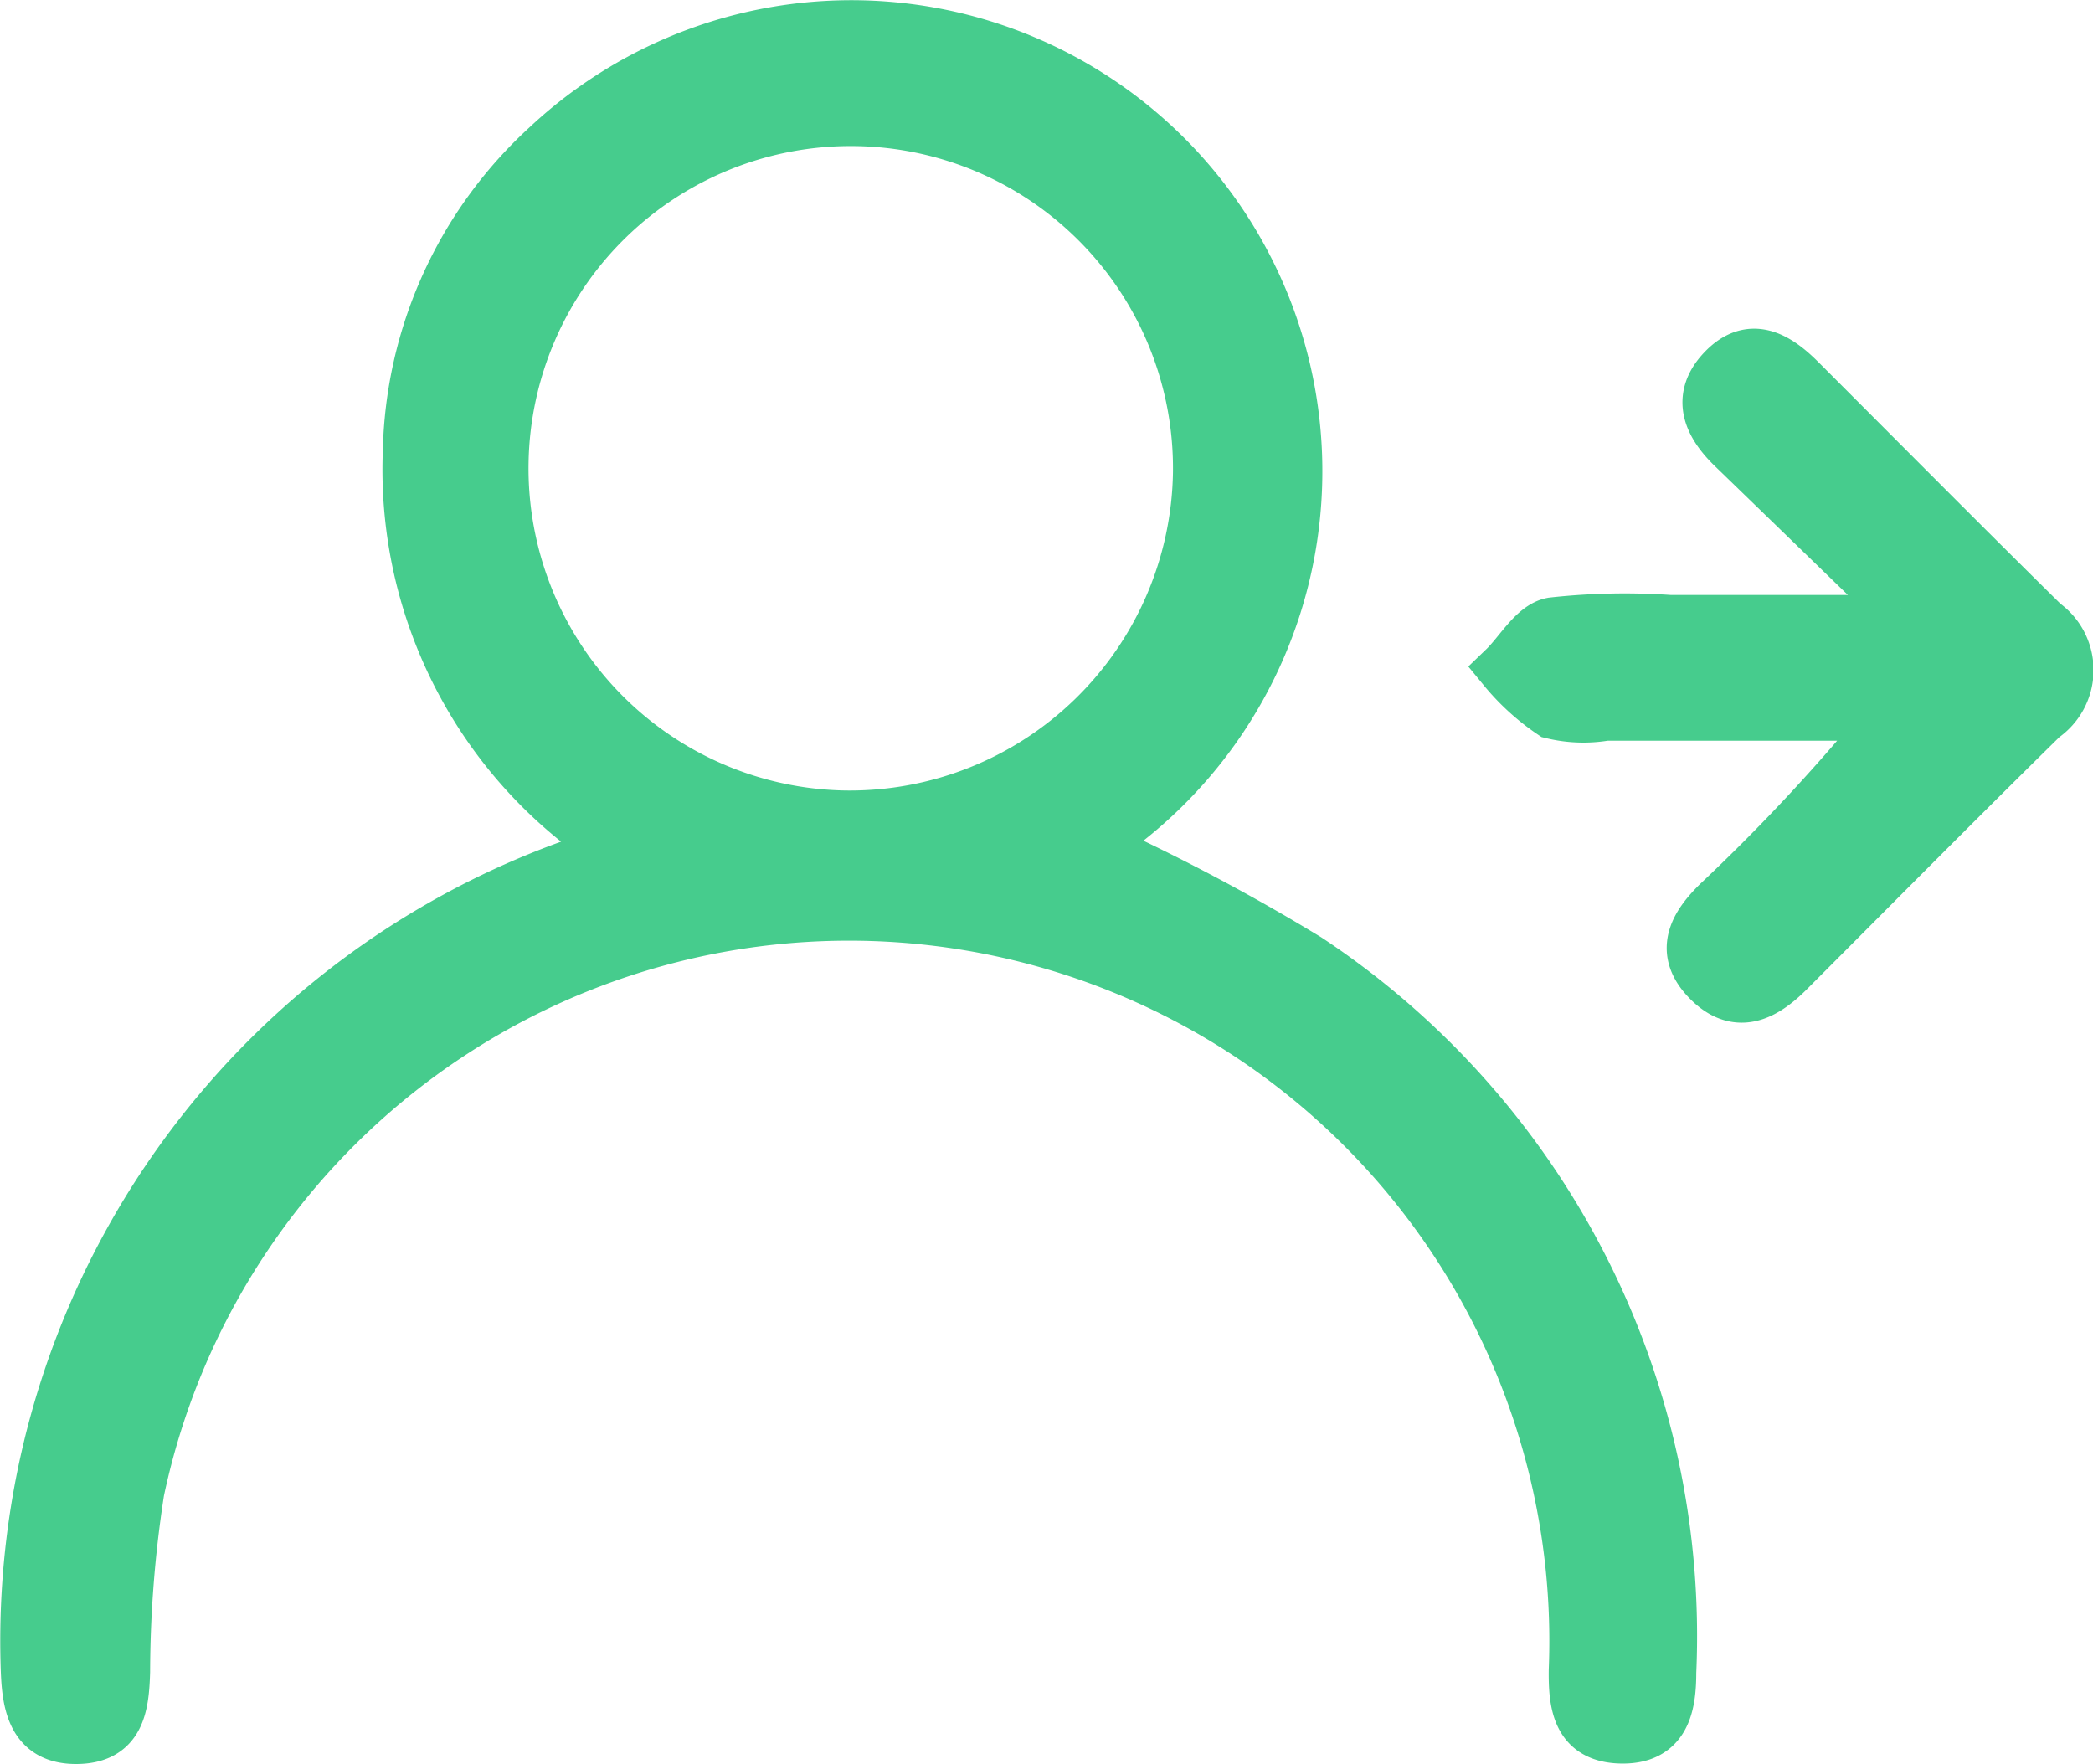
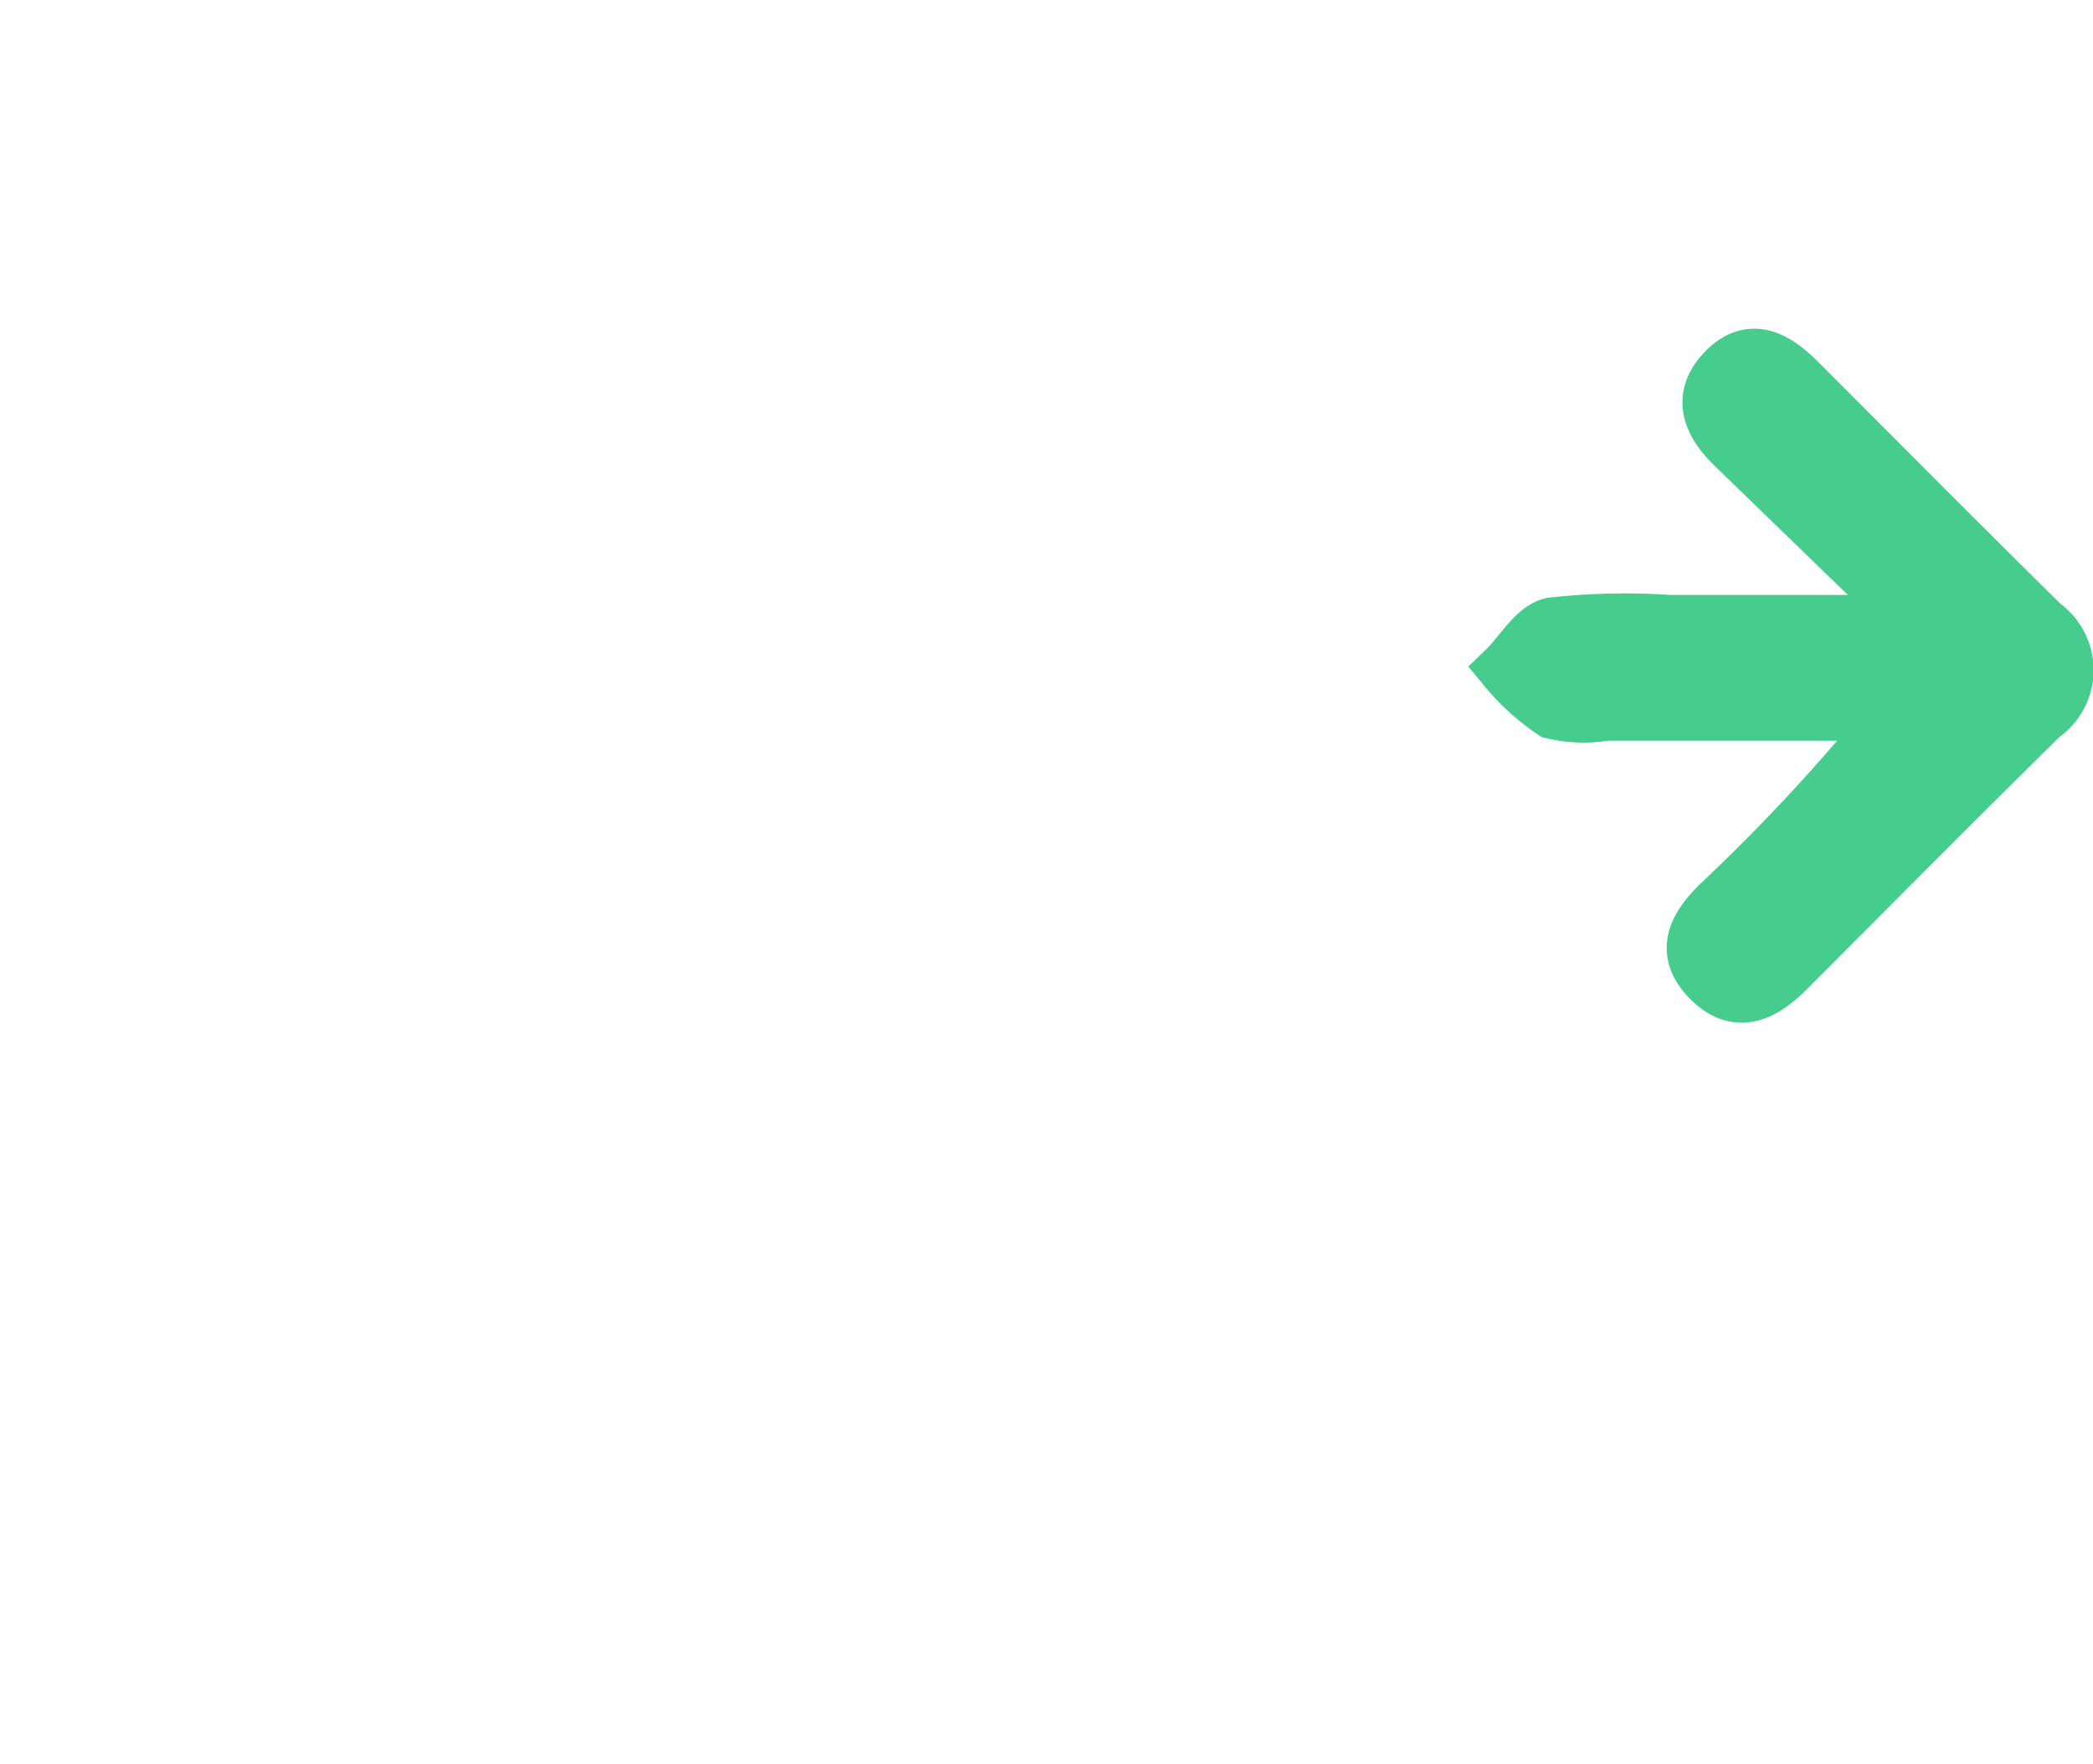
<svg xmlns="http://www.w3.org/2000/svg" width="27.481" height="23.161" viewBox="0 0 27.481 23.161">
  <g id="assign_color" data-name="assign color" transform="translate(0.351 0.351)">
-     <path id="Tracé_308152" data-name="Tracé 308152" d="M7.766,10.806a5.91,5.91,0,0,1-2.741-5.22A5.58,5.58,0,0,1,6.838,1.579a5.834,5.834,0,1,1,7.132,9.172,26.381,26.381,0,0,1,2.839,1.5,10.646,10.646,0,0,1,4.762,9.355c0,.45-.084.86-.637.848s-.605-.423-.6-.875A9.545,9.545,0,0,0,1.457,19.226,15.746,15.746,0,0,0,1.27,21.6c-.014.458-.069.856-.616.86S.028,22.044.01,21.6a10.809,10.809,0,0,1,7.1-10.562c.195-.071.391-.139.659-.234M15.4,5.854a4.581,4.581,0,1,0-4.663,4.524A4.595,4.595,0,0,0,15.4,5.854" transform="translate(0 0)" fill="#46cc8d" stroke="#46cc8d" stroke-width="0.7" />
    <path id="Tracé_308153" data-name="Tracé 308153" d="M154.554,36.549q-1.088-1.055-2.177-2.11c-.315-.3-.484-.647-.145-1.008.358-.382.7-.171,1,.129,1.065,1.065,2.125,2.135,3.2,3.194a.738.738,0,0,1-.012,1.213c-1.119,1.1-2.225,2.218-3.335,3.33-.324.325-.677.511-1.055.116-.355-.37-.162-.7.145-1a25.057,25.057,0,0,0,2.3-2.479h-3.786a1.732,1.732,0,0,1-.7-.023,2.96,2.96,0,0,1-.629-.573c.208-.2.391-.541.628-.585a8.637,8.637,0,0,1,1.544-.032h2.947l.083-.171" transform="translate(-129.956 -28.91)" fill="#46cc8d" stroke="#46cc8d" stroke-width="0.7" />
  </g>
</svg>